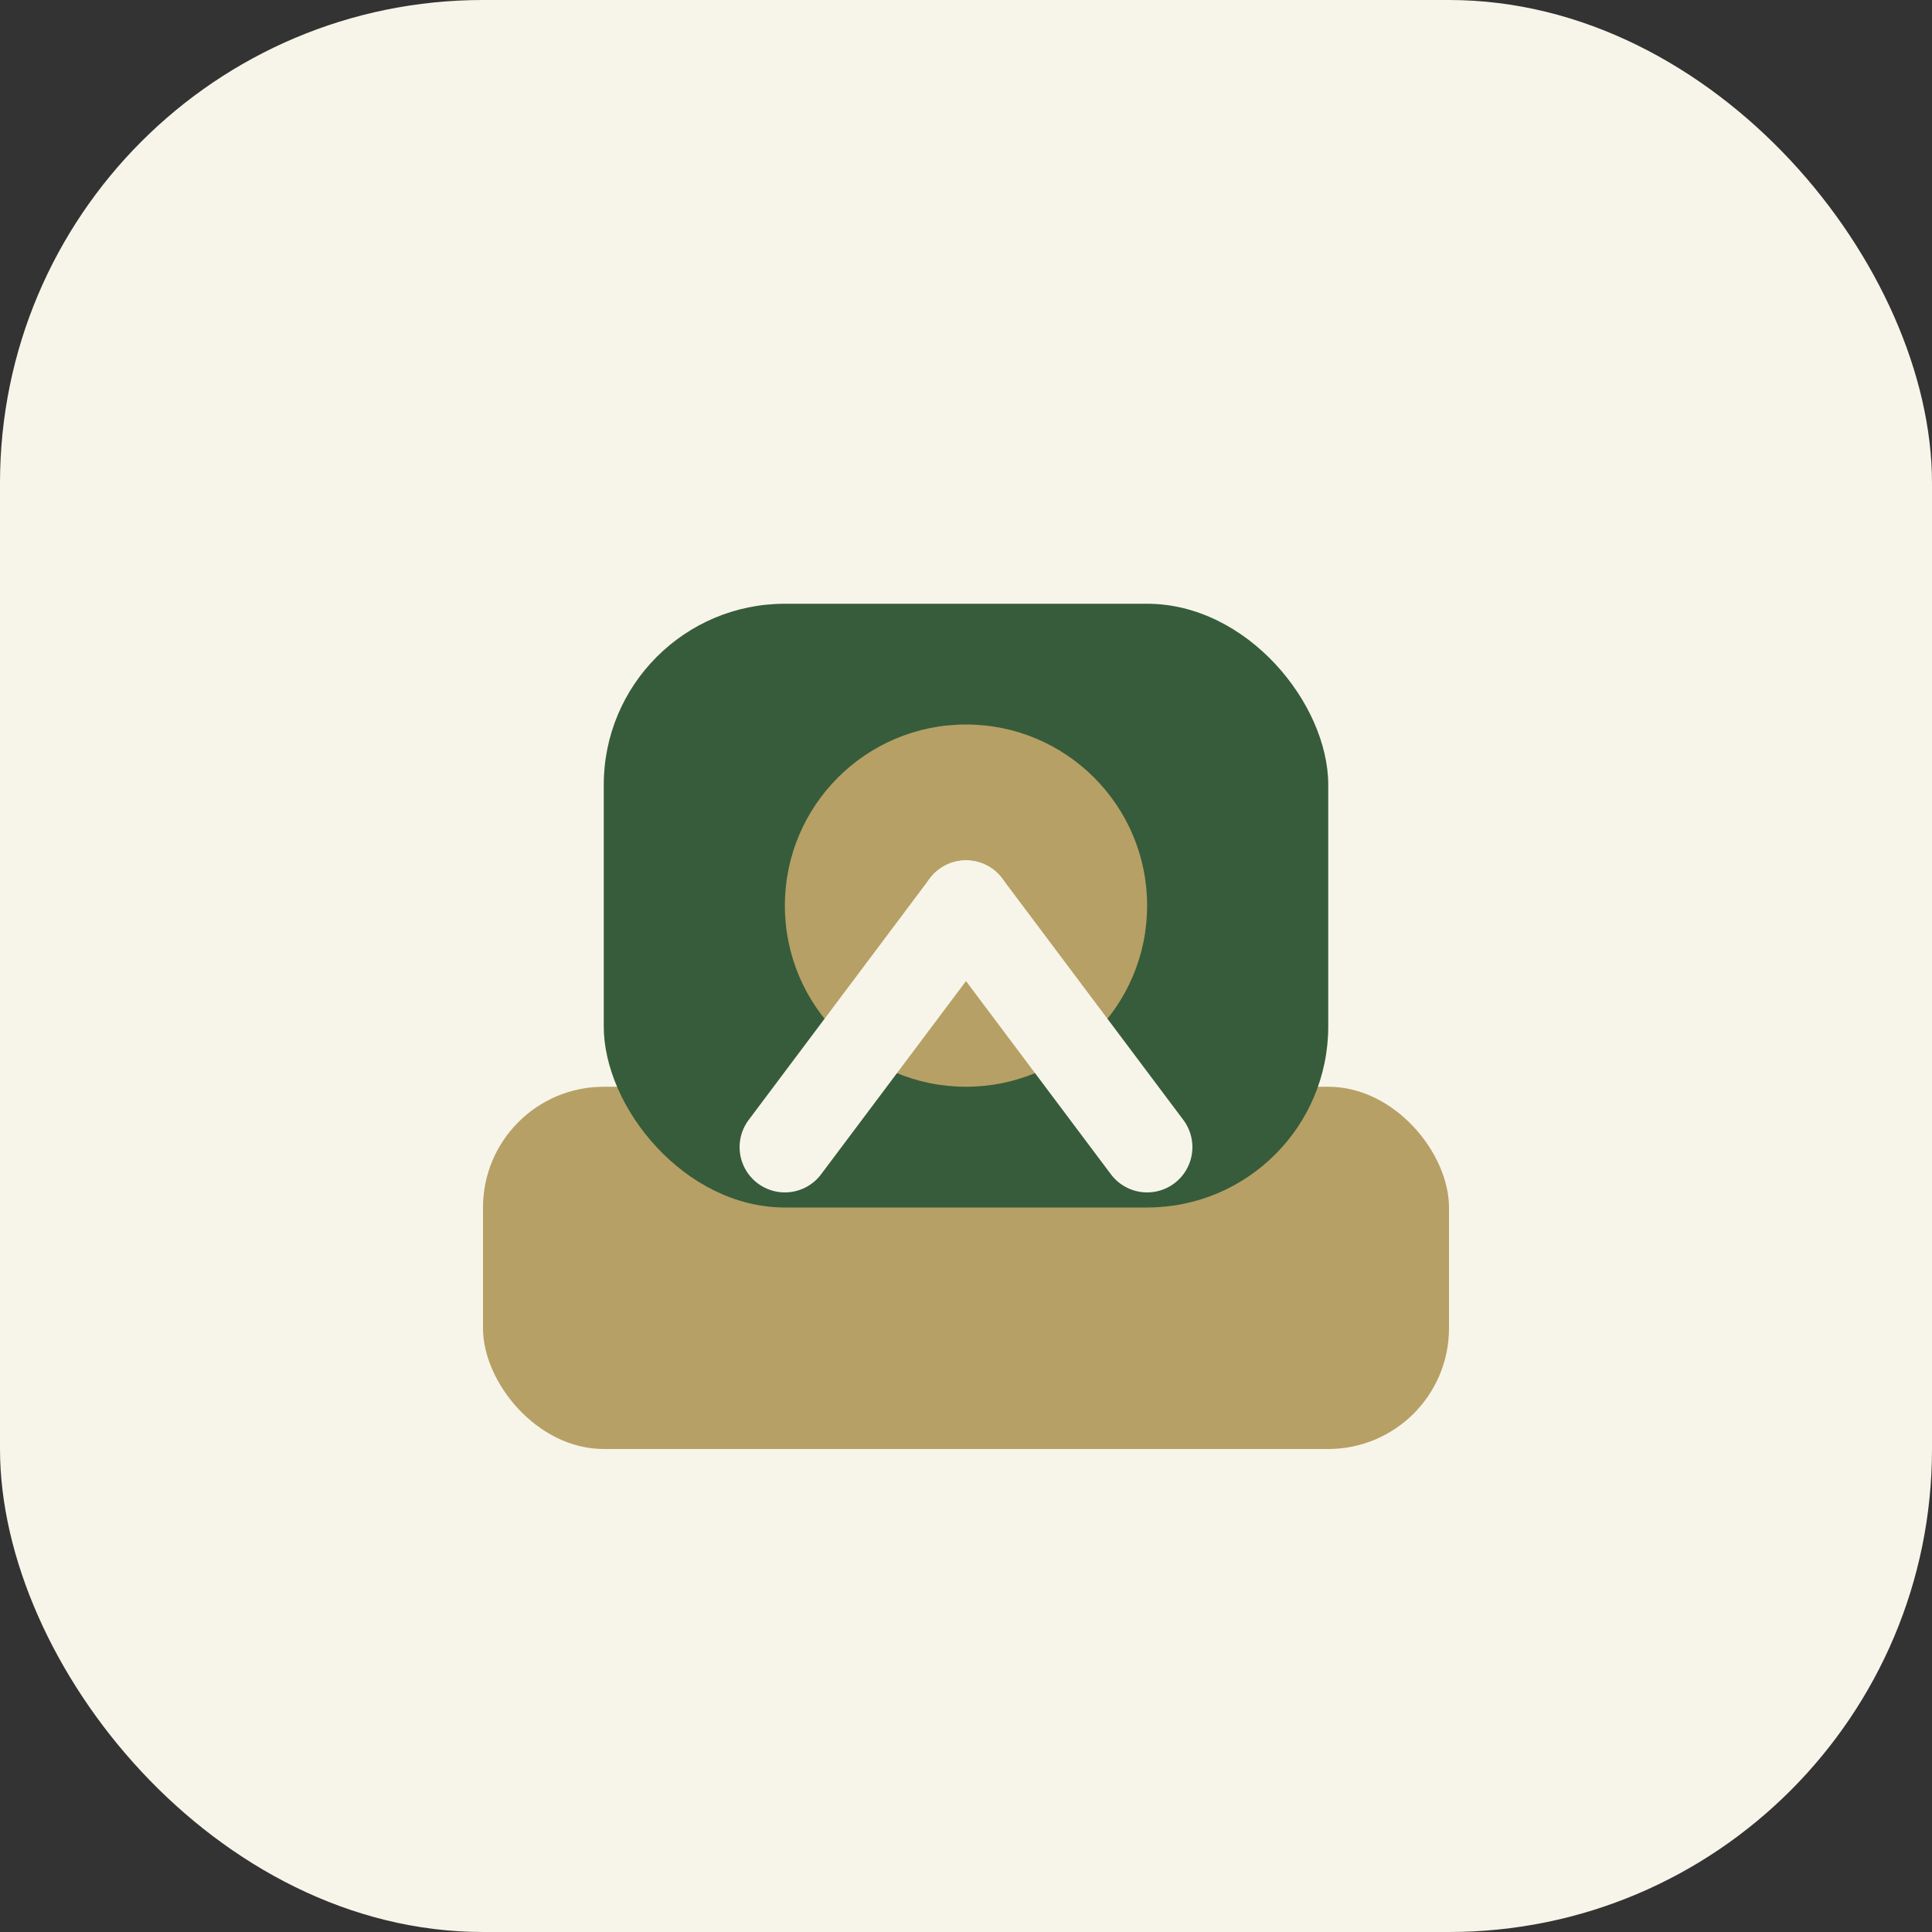
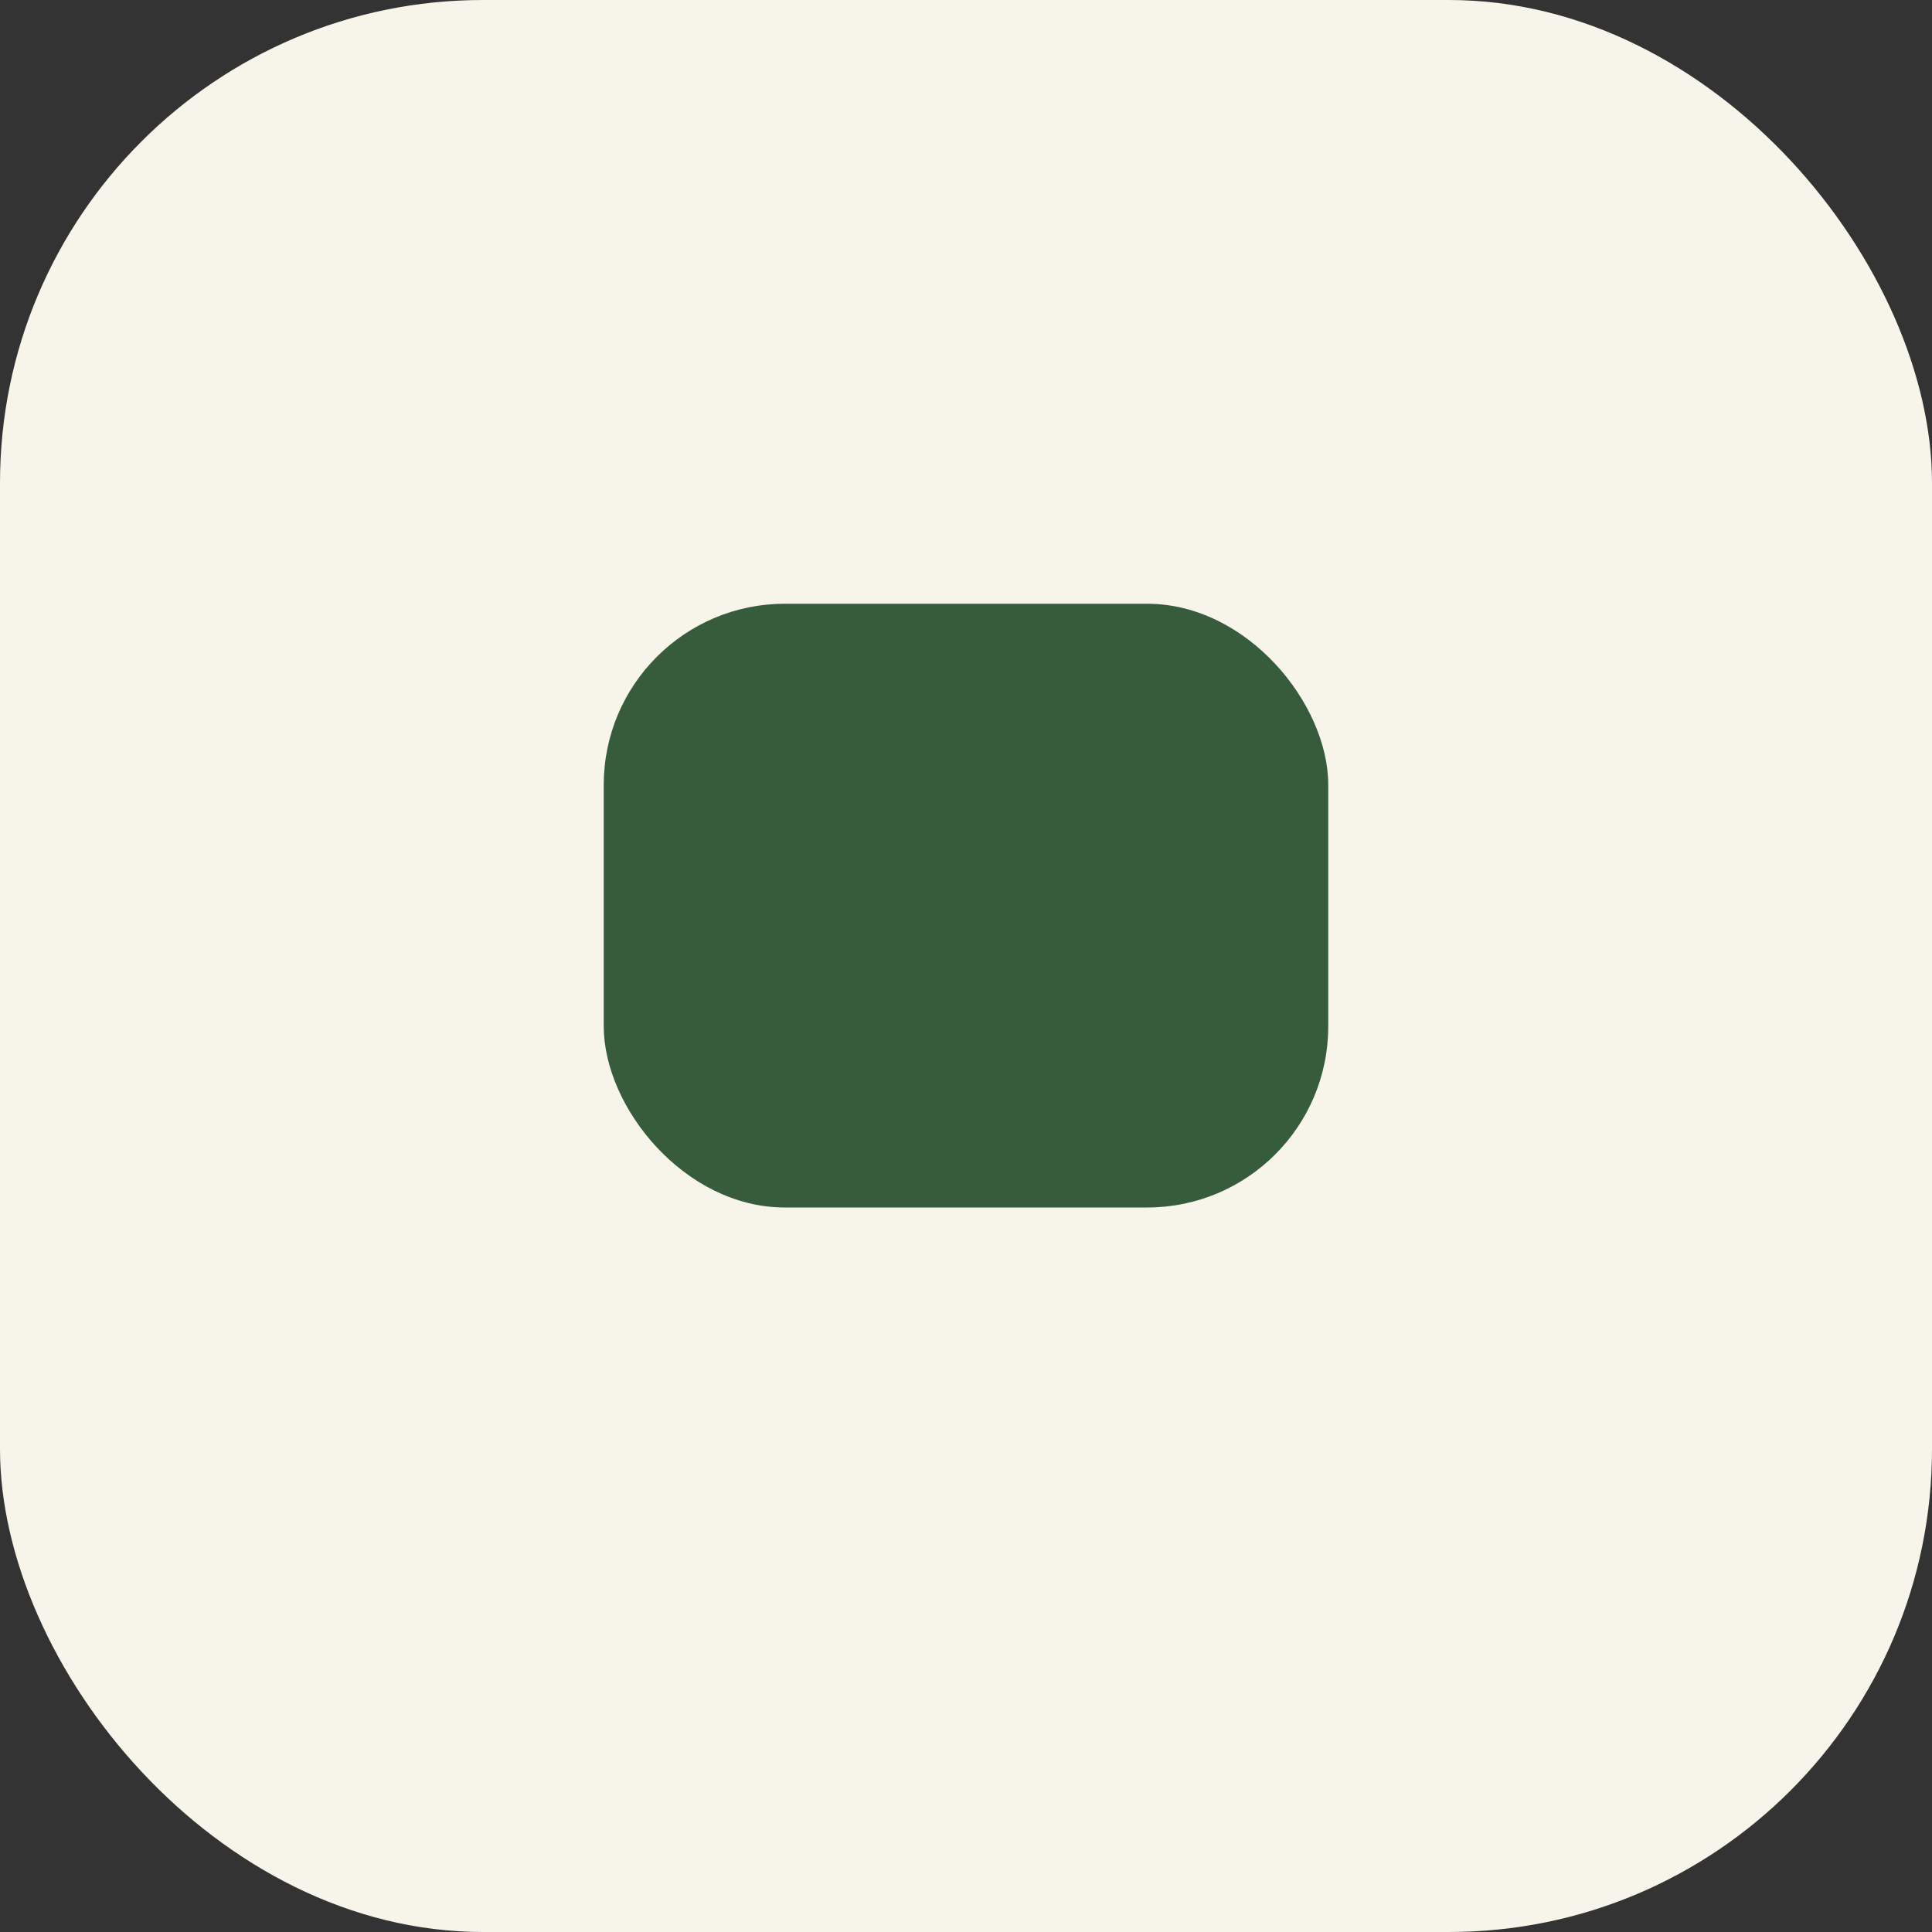
<svg xmlns="http://www.w3.org/2000/svg" width="32" height="32" viewBox="0 0 32 32">
  <rect x="0" y="0" width="32" height="32" fill="#333333" stroke="none" />
  <rect width="32" height="32" rx="8" fill="#F7F5E9" />
-   <rect x="8" y="18" width="16" height="6" rx="2" fill="#B7A065" />
  <rect x="10" y="10" width="12" height="10" rx="3" fill="#375C3B" />
-   <circle cx="16" cy="15" r="3" fill="#B7A065" />
-   <path d="M16 15 L13 19" stroke="#F7F5E9" stroke-width="1.5" stroke-linecap="round" />
-   <path d="M16 15 L19 19" stroke="#F7F5E9" stroke-width="1.5" stroke-linecap="round" />
</svg>